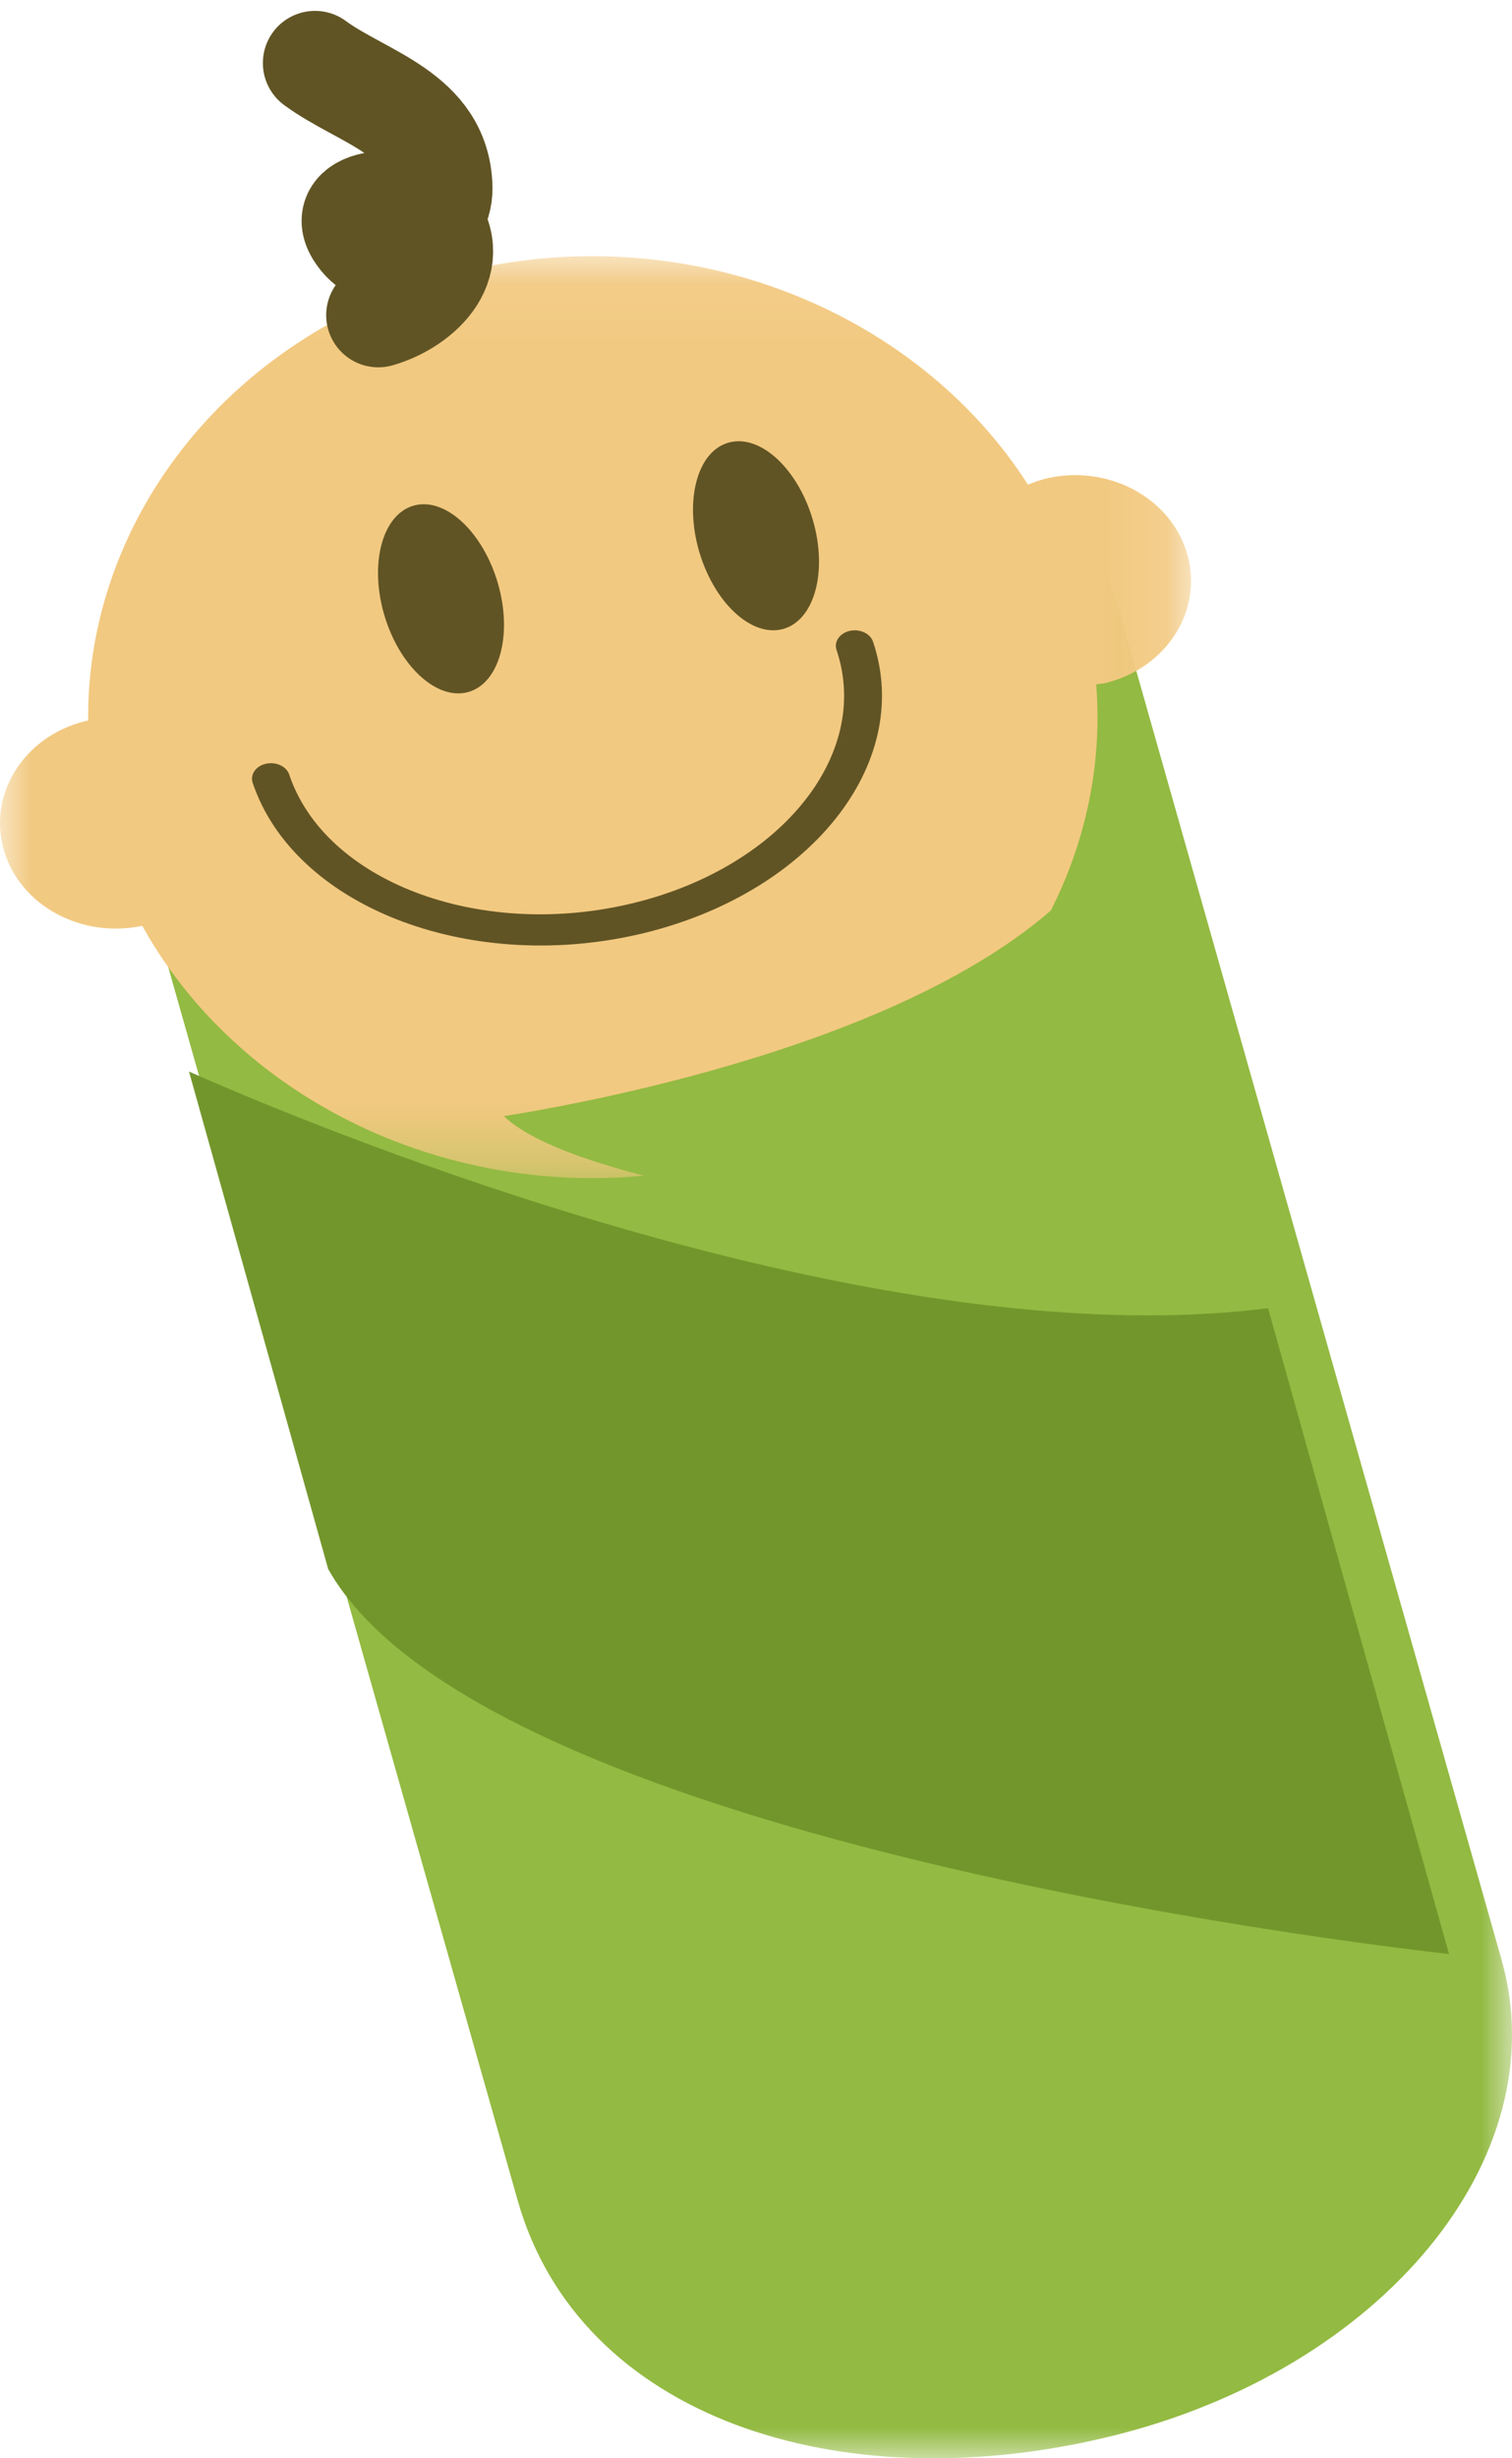
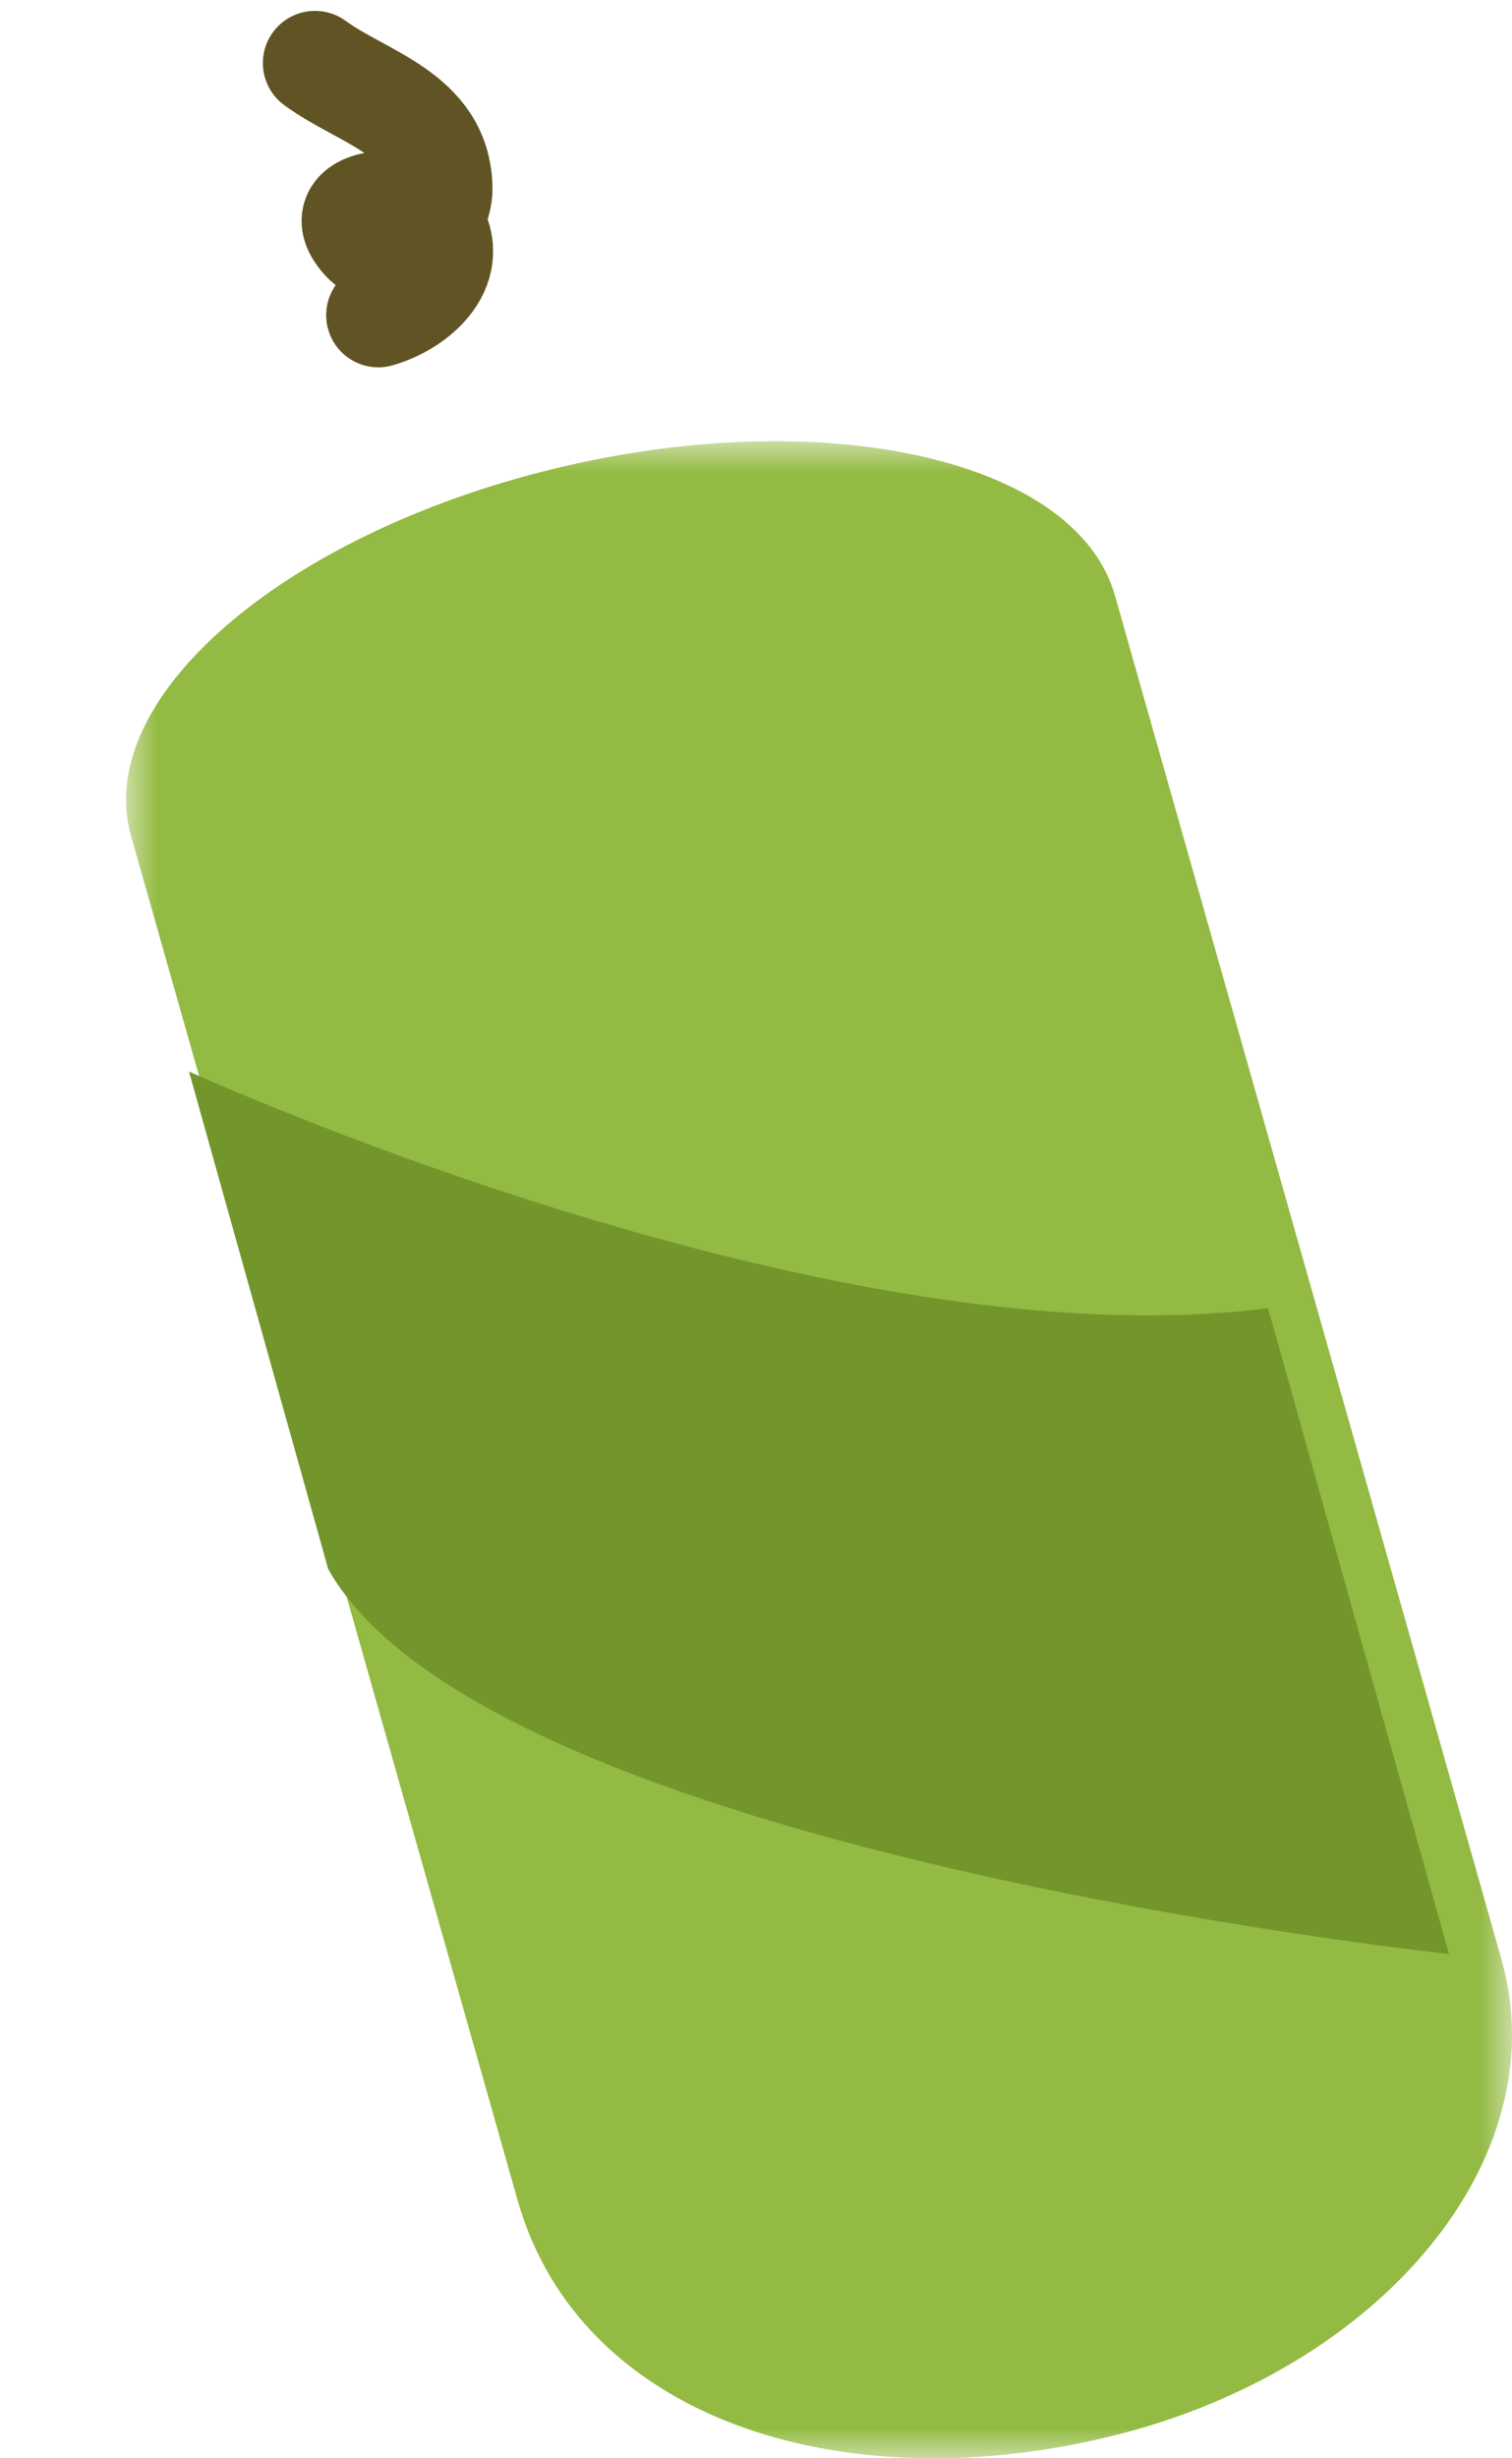
<svg xmlns="http://www.w3.org/2000/svg" xmlns:xlink="http://www.w3.org/1999/xlink" width="24" height="39">
  <defs>
    <path id="a" d="M0 0h22v32H0z" />
-     <path id="c" d="M0 .065h18.906V14.69H0z" />
  </defs>
  <g fill="none" fill-rule="evenodd">
    <g transform="translate(2 7)">
      <mask id="b" fill="#fff">
        <use xlink:href="#a" />
      </mask>
      <path d="M21.835 24.096c.888 3.133-1.895 6.503-6.208 7.556-4.313 1.052-8.435-.305-9.41-3.744L.08 6.26C-.533 4.1 2.466 1.493 6.78.44c4.311-1.052 8.305-.154 8.918 2.01l6.138 21.646" fill="#93BA42" mask="url(#b)" />
    </g>
    <g transform="translate(0 4)">
      <mask id="d" fill="#fff">
        <use xlink:href="#c" />
      </mask>
      <path d="M16.575 3.599c-.093.024-.175.057-.258.09C14.527.896 10.849-.573 7.269.33c-3.572.903-5.898 3.875-5.87 7.102-.017.004-.034.005-.05.009C.37 7.688-.204 8.613.067 9.506c.265.872 1.236 1.385 2.191 1.182 1.69 3.041 5.544 4.681 9.284 3.736 3.744-.945 6.128-4.162 5.858-7.566.05-.009.103-.01.156-.024.98-.247 1.554-1.172 1.282-2.067-.271-.892-1.283-1.415-2.263-1.168" fill="#F2C981" mask="url(#d)" />
    </g>
    <path d="M6.005 5c.681-.196 1.377-.871.75-1.582-.28-.315-1.443-.272-1.066.288.469.703 1.316-.136 1.301-.727C6.964 1.8 5.75 1.554 5 1" stroke="#615424" stroke-width="1.655" stroke-linecap="round" stroke-linejoin="round" />
-     <path d="M12.905 8.259c.235.816.02 1.588-.48 1.721s-1.094-.424-1.33-1.24c-.234-.818-.021-1.59.478-1.72.5-.134 1.097.423 1.332 1.239M7.905 9.261c.235.815.02 1.587-.48 1.72-.5.132-1.095-.424-1.33-1.24-.234-.817-.02-1.588.48-1.722.5-.132 1.094.424 1.33 1.242M10.12 14.827c-2.715.616-5.455-.463-6.109-2.407-.045-.13.049-.269.21-.303.158-.037.327.04.37.172.565 1.682 2.975 2.605 5.368 2.06 2.396-.545 3.884-2.354 3.32-4.036-.046-.132.05-.268.208-.304.16-.036.327.04.371.172.655 1.945-1.023 4.028-3.738 4.646" fill="#615424" />
    <path d="M20 20c-1.32-.095-10.479-.802-12-2.293.572-.09 2.426-.41 4.371-1.05 2.904-.955 4.779-2.214 5.456-3.657L20 20z" fill="#93BA42" />
    <path d="M23 31c-1.65-.185-15.397-1.855-17.791-6.108L3 17c1.378.612 9.003 3.868 15.209 3.868.675 0 1.32-.038 1.919-.114L23 31z" fill="#73962C" />
  </g>
</svg>